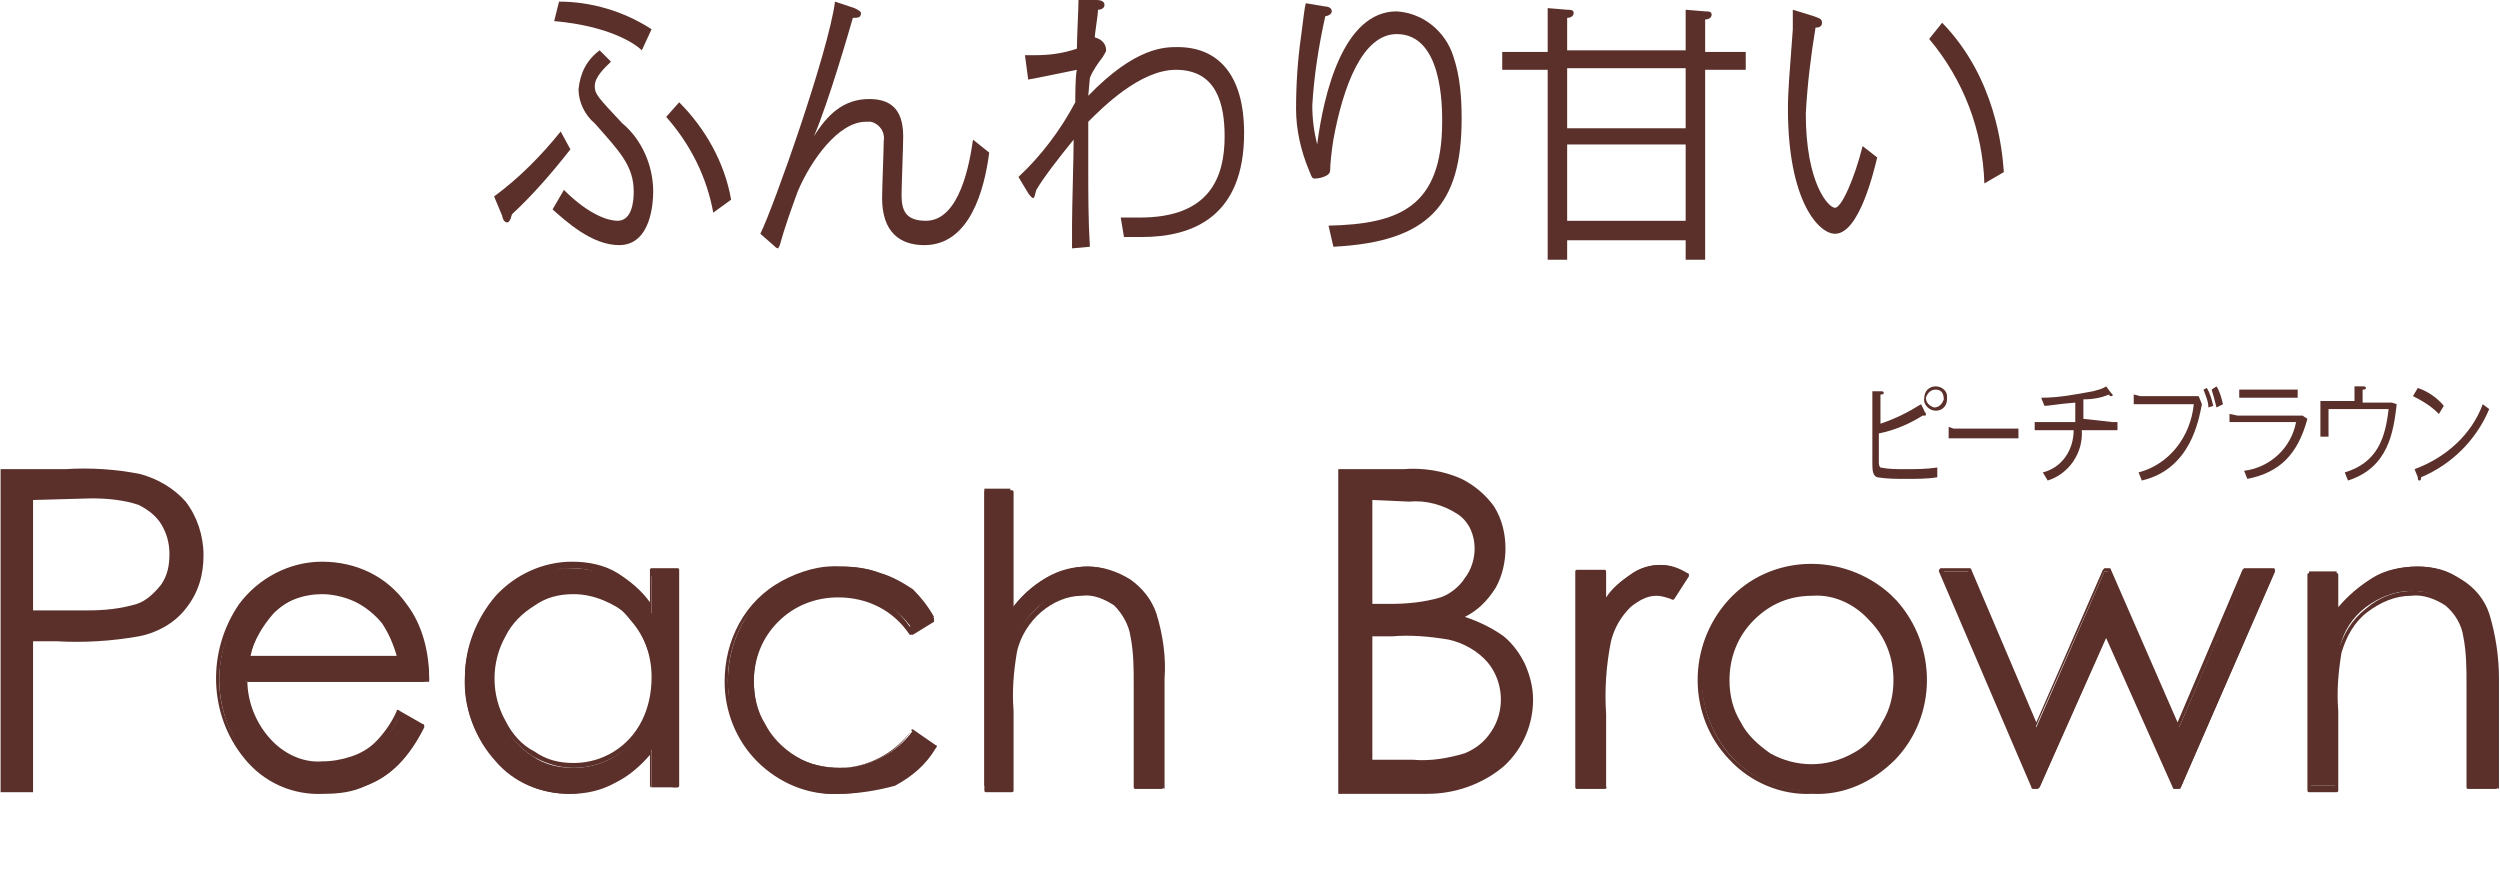
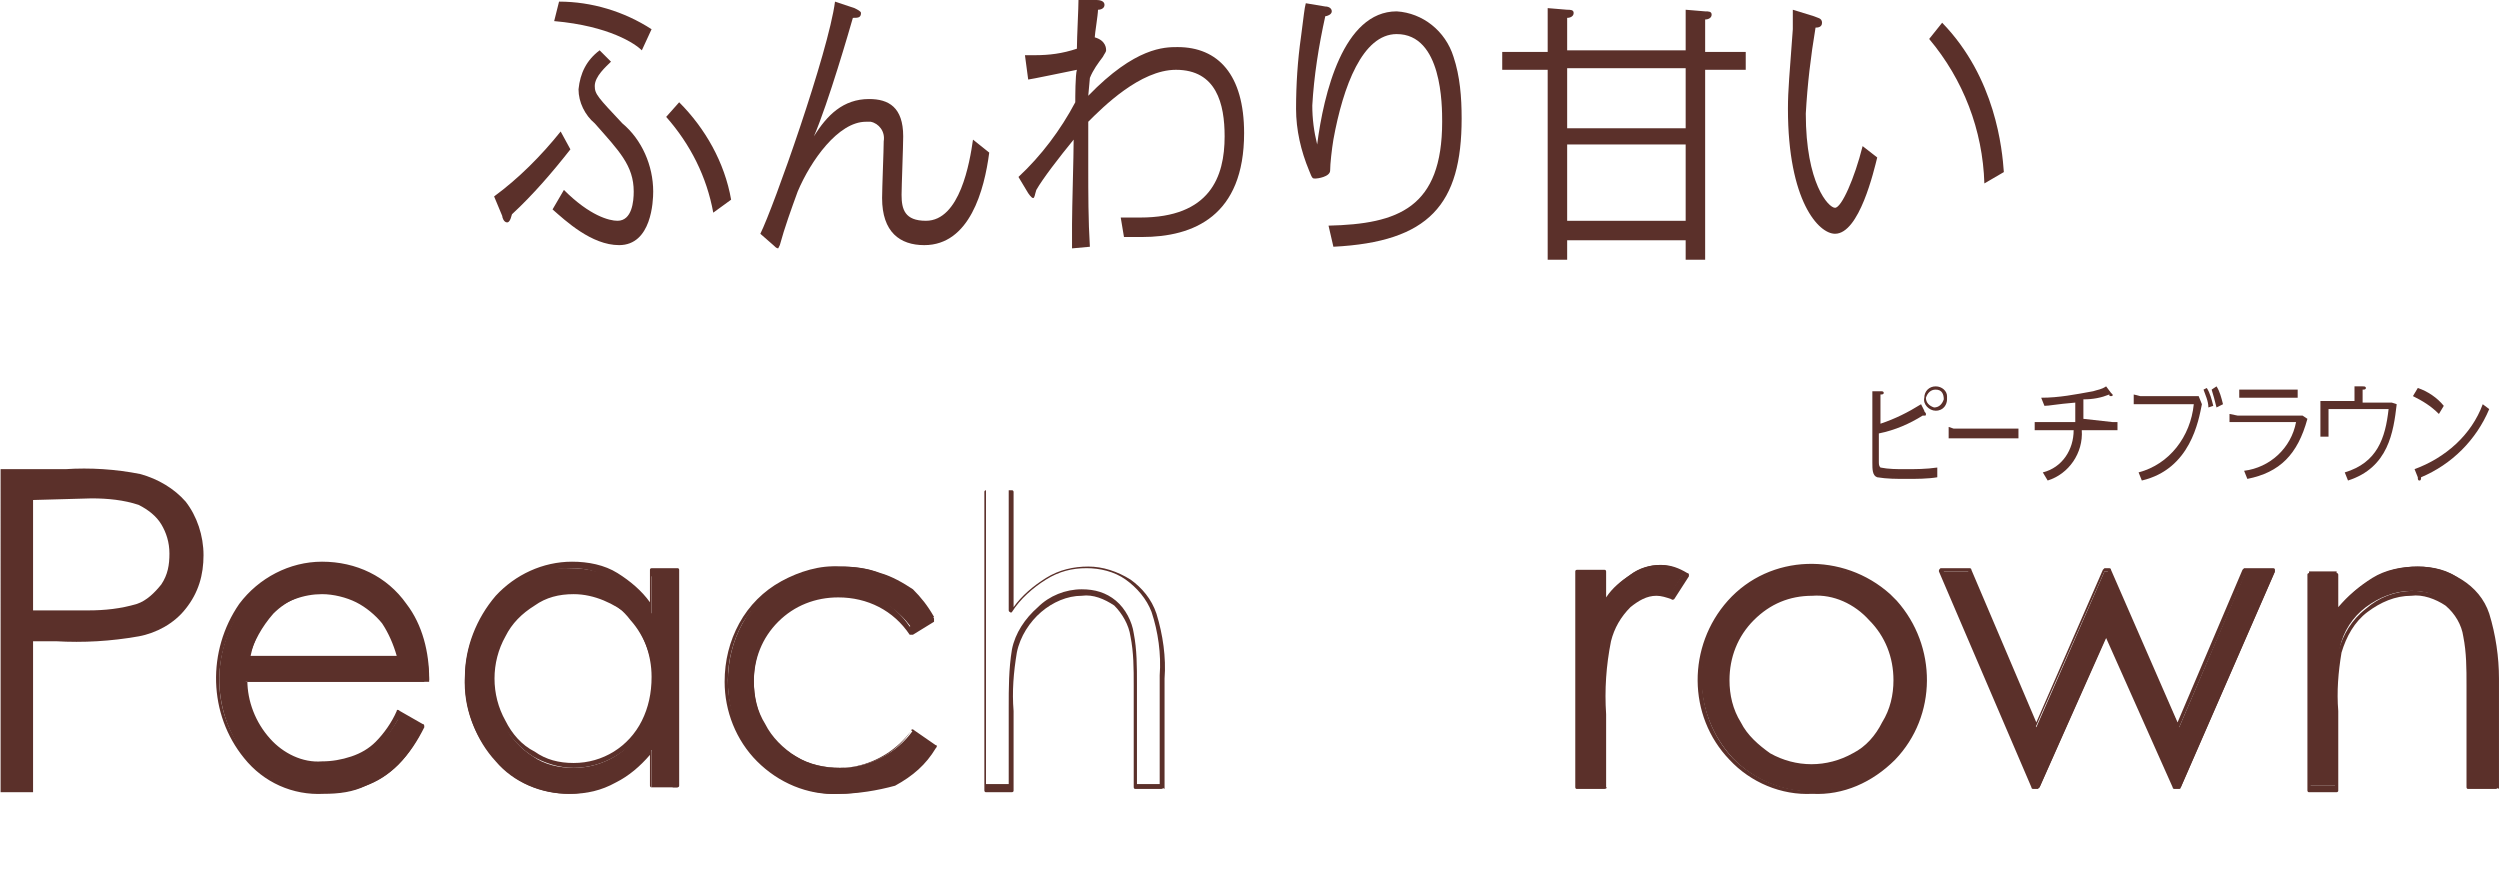
<svg xmlns="http://www.w3.org/2000/svg" version="1.1" id="レイヤー_1" x="0px" y="0px" viewBox="0 0 154 54" style="enable-background:new 0 0 154 54;" xml:space="preserve">
  <style type="text/css">
	.st0{fill:#5B302A;}
</style>
  <g transform="translate(-2105.537 3842)">
    <g transform="translate(19.874 4)">
      <path class="st0" d="M2085.7-3817.1h4c1.5-0.1,3.1,0,4.6,0.3c1.1,0.3,2.1,0.9,2.8,1.7c0.7,0.9,1.1,2.1,1.1,3.3    c0,1.2-0.3,2.3-1.1,3.3c-0.7,0.9-1.8,1.5-2.9,1.7c-1.7,0.3-3.4,0.4-5.1,0.3h-1.4v9.3h-2V-3817.1z M2087.7-3815.2v6.8l3.4,0    c1,0,2-0.1,3-0.4c0.6-0.2,1.1-0.7,1.5-1.2c0.4-0.6,0.5-1.2,0.5-1.9c0-0.7-0.2-1.3-0.5-1.8c-0.3-0.5-0.8-0.9-1.4-1.2    c-0.9-0.3-1.9-0.4-2.9-0.4L2087.7-3815.2z" />
      <path class="st0" d="M2110.3-3801.9l1.4,0.8c-0.4,0.8-0.9,1.6-1.5,2.2c-0.6,0.6-1.2,1-2,1.3c-0.8,0.3-1.6,0.5-2.5,0.4    c-1.8,0.1-3.6-0.7-4.8-2.1c-2.2-2.7-2.3-6.5-0.3-9.3c1.1-1.6,3-2.6,5-2.5c2-0.1,3.9,0.9,5.1,2.6c0.9,1.3,1.4,2.9,1.4,4.5h-11.3    c0,1.4,0.5,2.7,1.4,3.8c0.8,1,2.1,1.5,3.3,1.5c0.6,0,1.3-0.1,1.9-0.4c0.6-0.2,1.1-0.5,1.5-0.9    C2109.5-3800.6,2109.9-3801.2,2110.3-3801.9 M2110.3-3805.5c-0.2-0.8-0.5-1.5-0.9-2.2c-0.4-0.6-1-1-1.6-1.3    c-0.7-0.3-1.4-0.5-2.1-0.5c-1.2,0-2.3,0.4-3.2,1.3c-0.7,0.8-1.2,1.7-1.5,2.7L2110.3-3805.5z" />
      <path class="st0" d="M2105.6-3797.1c-1.9,0.1-3.7-0.7-4.9-2.2c-2.2-2.7-2.3-6.6-0.3-9.5c1.2-1.6,3.1-2.6,5.1-2.6    c2.1,0,4,0.9,5.2,2.6c1,1.3,1.4,3,1.4,4.6c0,0,0,0.1,0,0.1c0,0-0.1,0-0.1,0h-11.1c0,1.3,0.5,2.6,1.4,3.6c0.8,0.9,2,1.5,3.2,1.4    c0.6,0,1.2-0.1,1.8-0.3c0.6-0.2,1.1-0.5,1.5-0.9c0.5-0.5,1-1.2,1.3-1.9c0-0.1,0.1-0.1,0.2,0l1.4,0.8c0.1,0,0.1,0.1,0.1,0.2    c-0.4,0.8-0.9,1.6-1.6,2.3c-0.6,0.6-1.3,1-2,1.3C2107.4-3797.2,2106.5-3797.1,2105.6-3797.1 M2105.5-3811c-1.9,0-3.8,0.9-4.9,2.5    c-2,2.8-1.9,6.5,0.3,9.1c1.1,1.4,2.9,2.2,4.7,2.1c0.8,0,1.7-0.1,2.4-0.4c0.7-0.3,1.4-0.7,1.9-1.3c0.6-0.6,1.1-1.3,1.5-2.1    l-1.2-0.6c-0.4,0.7-0.8,1.3-1.3,1.8c-0.5,0.4-1,0.7-1.6,1c-0.6,0.2-1.2,0.4-1.9,0.4c-1.3,0-2.6-0.5-3.4-1.5    c-0.9-1.1-1.4-2.4-1.4-3.9c0,0,0-0.1,0-0.1c0,0,0.1,0,0.1,0h11.1c0-1.6-0.5-3.1-1.4-4.3C2109.4-3810.1,2107.5-3811.1,2105.5-3811     M2110.3-3805.4h-9.3c-0.1,0-0.1-0.1-0.1-0.1c0,0,0,0,0,0c0.2-1.1,0.8-2,1.5-2.8c0.9-0.8,2-1.3,3.3-1.3c0.8,0,1.5,0.2,2.2,0.5    c0.7,0.3,1.2,0.8,1.7,1.4c0.5,0.7,0.8,1.4,1,2.2C2110.4-3805.5,2110.4-3805.5,2110.3-3805.4    C2110.3-3805.4,2110.3-3805.4,2110.3-3805.4 M2101.1-3805.6h9c-0.2-0.7-0.5-1.4-0.9-2c-0.4-0.5-1-1-1.6-1.3    c-0.6-0.3-1.4-0.5-2.1-0.5c-1.1,0-2.3,0.4-3.1,1.2C2101.8-3807.5,2101.3-3806.6,2101.1-3805.6" />
      <path class="st0" d="M2127.4-3810.8v13.3h-1.6v-2.3c-0.6,0.8-1.4,1.5-2.3,2c-0.9,0.4-1.8,0.7-2.8,0.7c-1.7,0-3.4-0.7-4.5-2    c-1.2-1.3-1.9-3.1-1.9-5c0-1.8,0.6-3.6,1.9-4.9c1.2-1.3,2.8-2.1,4.6-2c1,0,1.9,0.2,2.8,0.7c0.9,0.5,1.6,1.2,2.2,2.1v-2.4H2127.4z     M2121-3809.5c-0.9,0-1.7,0.2-2.5,0.7c-0.8,0.5-1.4,1.2-1.8,2c-0.9,1.7-0.9,3.7,0,5.4c0.4,0.8,1,1.5,1.8,2    c0.7,0.5,1.6,0.7,2.5,0.7c1.8,0,3.5-1,4.3-2.6c0.4-0.8,0.7-1.8,0.6-2.7c0-1.4-0.5-2.8-1.4-3.8    C2123.6-3809,2122.3-3809.5,2121-3809.5" />
      <path class="st0" d="M2120.8-3797.1c-1.8,0-3.5-0.7-4.6-2.1c-1.3-1.4-2-3.2-1.9-5.1c0-1.8,0.7-3.6,1.9-5c1.2-1.3,2.9-2.1,4.7-2.1    c1,0,2,0.2,2.8,0.7c0.8,0.5,1.5,1.1,2,1.8v-2c0-0.1,0.1-0.1,0.1-0.1h1.6c0.1,0,0.1,0.1,0.1,0.1v13.3c0,0.1-0.1,0.1-0.1,0.1h-1.6    c-0.1,0-0.1-0.1-0.1-0.1v-1.9c-0.6,0.7-1.3,1.3-2.1,1.7C2122.7-3797.3,2121.8-3797.1,2120.8-3797.1 M2120.8-3811    c-1.7,0-3.3,0.7-4.5,2c-1.2,1.3-1.9,3-1.9,4.8c0,1.8,0.6,3.6,1.9,4.9c1.1,1.3,2.7,2,4.4,2c0.9,0,1.9-0.2,2.7-0.6    c0.9-0.5,1.6-1.1,2.2-1.9c0,0,0.1-0.1,0.1,0c0.1,0,0.1,0.1,0.1,0.1v2.2h1.3v-13h-1.3v2.3c0,0.1,0,0.1-0.1,0.1c-0.1,0-0.1,0-0.1,0    c-0.5-0.8-1.3-1.5-2.2-2C2122.7-3810.8,2121.8-3811,2120.8-3811 M2121-3798.7c-0.9,0-1.8-0.3-2.5-0.7c-0.8-0.5-1.4-1.2-1.9-2    c-0.9-1.7-0.9-3.8,0-5.5c0.4-0.8,1.1-1.5,1.9-2c2-1.2,4.6-0.9,6.2,0.9c1,1.1,1.5,2.5,1.5,3.9c0,1-0.2,1.9-0.7,2.8    C2124.5-3799.7,2122.8-3798.7,2121-3798.7 M2121-3809.4c-0.9,0-1.7,0.2-2.4,0.7c-0.8,0.5-1.4,1.1-1.8,1.9c-0.9,1.6-0.9,3.6,0,5.2    c0.4,0.8,1,1.5,1.8,1.9c0.7,0.5,1.5,0.7,2.4,0.7c1.8,0,3.4-1,4.2-2.6c0.4-0.8,0.6-1.7,0.6-2.7c0-1.4-0.5-2.7-1.4-3.8    C2123.5-3808.8,2122.3-3809.4,2121-3809.4" />
      <path class="st0" d="M2143.2-3808l-1.3,0.8c-1-1.5-2.7-2.4-4.5-2.3c-1.4,0-2.8,0.5-3.8,1.6c-1,1-1.5,2.4-1.5,3.8    c0,1,0.2,1.9,0.7,2.7c0.4,0.8,1.1,1.5,1.9,2c0.8,0.5,1.8,0.7,2.7,0.7c1.8,0,3.5-0.9,4.5-2.3l1.3,0.9c-0.6,0.9-1.4,1.7-2.4,2.2    c-1.1,0.5-2.3,0.8-3.4,0.8c-1.8,0.1-3.6-0.7-4.9-2c-1.3-1.3-2-3-2-4.9c0-1.3,0.3-2.5,0.9-3.6c0.6-1.1,1.5-2,2.5-2.6    c1.1-0.6,2.3-0.9,3.6-0.9c0.8,0,1.6,0.1,2.4,0.4c0.7,0.2,1.4,0.6,2,1C2142.4-3809.2,2142.8-3808.7,2143.2-3808" />
      <path class="st0" d="M2137.3-3797.1c-1.9,0.1-3.7-0.7-5-2c-1.3-1.3-2-3.1-2-4.9c0-1.3,0.3-2.5,0.9-3.6c0.6-1.1,1.5-2,2.6-2.6    c1.1-0.6,2.4-1,3.6-0.9c0.8,0,1.7,0.1,2.4,0.4c0.7,0.2,1.4,0.6,2,1.1c0.6,0.5,1,1,1.4,1.7c0,0.1,0,0.1,0,0.2l-1.3,0.8    c-0.1,0-0.1,0-0.2,0c-1-1.5-2.6-2.3-4.4-2.3c-1.4,0-2.7,0.5-3.7,1.5c-1,1-1.5,2.3-1.5,3.7c0,0.9,0.2,1.9,0.7,2.7    c0.4,0.8,1.1,1.5,1.9,1.9c0.8,0.5,1.7,0.7,2.7,0.7c1.8,0,3.4-0.8,4.4-2.3c0-0.1,0.1-0.1,0.2,0l1.3,0.9c0.1,0,0.1,0.1,0,0.2    c-0.6,1-1.4,1.7-2.5,2.3C2139.7-3797.3,2138.5-3797.1,2137.3-3797.1 M2137.4-3811c-1.2,0-2.4,0.3-3.5,0.9c-1,0.6-1.9,1.5-2.5,2.5    c-0.6,1.1-0.9,2.3-0.9,3.5c0,1.8,0.7,3.5,1.9,4.8c1.3,1.3,3,2,4.8,2c1.2,0,2.3-0.2,3.4-0.8c0.9-0.5,1.7-1.2,2.3-2.1l-1.1-0.8    c-1.7,2.3-4.8,3-7.3,1.6c-0.8-0.5-1.5-1.2-2-2c-0.5-0.9-0.7-1.8-0.7-2.8c0-1.4,0.5-2.8,1.5-3.9c1-1.1,2.4-1.6,3.9-1.6    c1.8-0.1,3.5,0.8,4.5,2.3l1.1-0.7c-0.3-0.6-0.8-1.1-1.3-1.5c-0.6-0.4-1.2-0.8-1.9-1C2139-3810.9,2138.3-3811,2137.4-3811" />
-       <path class="st0" d="M2146.3-3815.9h1.6v7.5c0.6-0.8,1.3-1.5,2.2-2c0.8-0.4,1.7-0.7,2.5-0.7c0.9,0,1.8,0.3,2.5,0.8    c0.7,0.5,1.3,1.2,1.6,2c0.4,1.3,0.6,2.6,0.5,4v6.8h-1.6v-6.3c0-1,0-2-0.2-3.1c-0.1-0.8-0.5-1.5-1.1-2c-0.6-0.5-1.3-0.7-2.1-0.7    c-1,0-1.9,0.4-2.6,1c-0.8,0.7-1.3,1.6-1.5,2.5c-0.2,1.2-0.3,2.4-0.2,3.6v4.9h-1.6L2146.3-3815.9z" />
      <path class="st0" d="M2157.2-3797.4h-1.6c-0.1,0-0.1-0.1-0.1-0.1v-6.3c0-1,0-2-0.2-3c-0.1-0.7-0.5-1.4-1-1.9    c-0.6-0.4-1.3-0.7-2-0.6c-0.9,0-1.8,0.4-2.5,1c-0.7,0.6-1.3,1.5-1.5,2.5c-0.2,1.2-0.3,2.4-0.2,3.6v4.9c0,0.1-0.1,0.1-0.1,0.1h-1.6    c-0.1,0-0.1-0.1-0.1-0.1v-18.4c0-0.1,0.1-0.1,0.1-0.1h1.6c0.1,0,0.1,0.1,0.1,0.1v7.1c0.5-0.7,1.2-1.3,2-1.8    c0.8-0.5,1.7-0.7,2.6-0.7c0.9,0,1.8,0.3,2.6,0.8c0.7,0.5,1.3,1.2,1.6,2.1c0.4,1.3,0.6,2.7,0.5,4v6.8    C2157.3-3797.5,2157.3-3797.4,2157.2-3797.4 M2155.7-3797.7h1.4v-6.7c0.1-1.3-0.1-2.7-0.5-3.9c-0.3-0.8-0.9-1.5-1.6-2    c-0.7-0.5-1.6-0.7-2.4-0.7c-0.9,0-1.7,0.2-2.5,0.7c-0.8,0.5-1.6,1.2-2.1,2c0,0-0.1,0.1-0.1,0c-0.1,0-0.1-0.1-0.1-0.1v-7.4h-1.4    v18.1h1.4v-4.7c0-1.2,0-2.4,0.2-3.6c0.2-1,0.8-1.9,1.6-2.6c0.7-0.7,1.7-1.1,2.7-1.1c0.8,0,1.5,0.2,2.1,0.7c0.6,0.5,1,1.3,1.1,2    c0.2,1,0.2,2.1,0.2,3.1L2155.7-3797.7z" />
-       <path class="st0" d="M2168.2-3817.1h3.9c1.2-0.1,2.5,0.1,3.6,0.6c0.8,0.4,1.5,1,2,1.7c0.5,0.8,0.7,1.7,0.7,2.6    c0,0.8-0.2,1.7-0.6,2.4c-0.5,0.8-1.1,1.4-1.9,1.8c0.9,0.3,1.7,0.7,2.4,1.2c0.6,0.5,1,1.1,1.3,1.7c0.3,0.7,0.5,1.4,0.5,2.2    c0,1.5-0.6,3-1.8,4.1c-1.3,1.1-3,1.7-4.7,1.7h-5.5V-3817.1z M2170.2-3815.2v6.4h1.1c1,0,2.1-0.1,3.1-0.4c0.6-0.2,1.2-0.7,1.5-1.2    c0.4-0.5,0.6-1.2,0.6-1.8c0-0.8-0.3-1.6-1-2.1c-0.9-0.6-2-0.9-3-0.8L2170.2-3815.2z M2170.2-3806.8v7.6h2.5    c1.1,0.1,2.2-0.1,3.2-0.4c0.7-0.3,1.2-0.7,1.6-1.3c0.9-1.3,0.8-3.1-0.2-4.3c-0.6-0.7-1.5-1.2-2.4-1.4c-1.2-0.2-2.4-0.3-3.5-0.2    L2170.2-3806.8z" />
      <path class="st0" d="M2182.8-3810.8h1.7v1.9c0.4-0.7,1-1.3,1.6-1.7c0.5-0.4,1.2-0.6,1.8-0.6c0.5,0,1.1,0.2,1.5,0.5l-0.9,1.4    c-0.3-0.1-0.6-0.2-0.9-0.2c-0.6,0-1.2,0.3-1.6,0.7c-0.6,0.6-1,1.3-1.2,2.2c-0.3,1.5-0.4,3-0.3,4.6v4.5h-1.7V-3810.8z" />
      <path class="st0" d="M2184.5-3797.4h-1.7c-0.1,0-0.1-0.1-0.1-0.1v-13.3c0-0.1,0.1-0.1,0.1-0.1h1.7c0.1,0,0.1,0.1,0.1,0.1v1.6    c0.4-0.6,0.9-1,1.5-1.4c0.6-0.4,1.2-0.6,1.9-0.6c0.6,0,1.1,0.2,1.6,0.5c0,0,0.1,0,0.1,0.1c0,0,0,0.1,0,0.1l-0.9,1.4    c0,0-0.1,0.1-0.2,0c-0.3-0.1-0.6-0.2-0.9-0.2c-0.6,0-1.1,0.3-1.6,0.7c-0.6,0.6-1,1.3-1.2,2.1c-0.3,1.5-0.4,3-0.3,4.5v4.5    C2184.7-3797.5,2184.6-3797.4,2184.5-3797.4 M2182.9-3797.7h1.5v-4.4c-0.1-1.5,0-3.1,0.3-4.6c0.2-0.8,0.6-1.6,1.2-2.2    c0.5-0.5,1.1-0.7,1.7-0.7c0.3,0,0.6,0.1,0.9,0.2l0.8-1.2c-0.4-0.2-0.9-0.4-1.3-0.4c-0.6,0-1.2,0.2-1.7,0.5c-0.6,0.5-1.2,1-1.6,1.7    c0,0.1-0.1,0.1-0.2,0c0,0-0.1-0.1-0.1-0.1v-1.8h-1.5L2182.9-3797.7z" />
      <path class="st0" d="M2197.3-3811.1c1.9,0,3.8,0.8,5.1,2.2c2.5,2.8,2.4,6.9-0.1,9.6c-2.7,2.7-7.2,2.8-9.9,0c0,0,0,0,0,0    c-2.5-2.7-2.6-6.9-0.1-9.6C2193.5-3810.4,2195.3-3811.2,2197.3-3811.1 M2197.3-3809.5c-1.4,0-2.7,0.6-3.7,1.6    c-1,1-1.6,2.4-1.5,3.8c0,0.9,0.2,1.9,0.7,2.7c0.4,0.8,1.1,1.5,1.9,1.9c1.6,0.9,3.6,0.9,5.2,0c0.8-0.5,1.4-1.1,1.9-1.9    c0.5-0.8,0.7-1.7,0.7-2.7c0-1.4-0.5-2.8-1.5-3.8C2200-3808.9,2198.6-3809.5,2197.3-3809.5" />
      <path class="st0" d="M2197.3-3797.1c-1.9,0.1-3.8-0.7-5.1-2.1c-2.6-2.7-2.6-7-0.1-9.8c2.6-2.9,7.1-3,10-0.4    c0.1,0.1,0.3,0.3,0.4,0.4c2.5,2.8,2.5,7.1-0.1,9.8C2201-3797.8,2199.2-3797,2197.3-3797.1 M2197.3-3811c-1.9,0-3.7,0.8-5,2.2    c-2.4,2.7-2.4,6.8,0.1,9.5c2.7,2.7,7,2.7,9.7,0c0,0,0,0,0,0c2.5-2.7,2.5-6.8,0.1-9.5C2201-3810.3,2199.2-3811.1,2197.3-3811     M2197.3-3798.7c-0.9,0-1.9-0.2-2.7-0.7c-0.8-0.5-1.5-1.1-1.9-2c-0.5-0.8-0.7-1.8-0.7-2.7c0-1.5,0.5-2.9,1.6-3.9    c2-2.1,5.2-2.2,7.3-0.2c0.1,0.1,0.1,0.1,0.2,0.2c1,1,1.6,2.4,1.6,3.9c0,1-0.2,1.9-0.7,2.7c-0.4,0.8-1.1,1.5-1.9,2    C2199.1-3798.9,2198.2-3798.7,2197.3-3798.7 M2197.3-3809.3c-1.4,0-2.6,0.5-3.6,1.5c-1,1-1.5,2.3-1.5,3.7c0,0.9,0.2,1.8,0.7,2.6    c0.4,0.8,1.1,1.4,1.8,1.9c1.6,0.9,3.5,0.9,5.1,0c0.8-0.4,1.4-1.1,1.8-1.9c0.5-0.8,0.7-1.7,0.7-2.6c0-1.4-0.5-2.7-1.5-3.7    C2199.9-3808.8,2198.6-3809.4,2197.3-3809.3" />
      <path class="st0" d="M2205.2-3810.8h1.8l4.1,9.6l4.2-9.6h0.3l4.3,9.6l4.1-9.6h1.8l-5.8,13.3h-0.3l-4.2-9.5l-4.2,9.5h-0.3    L2205.2-3810.8z" />
      <path class="st0" d="M2219.9-3797.4h-0.3c0,0-0.1,0-0.1-0.1l-4.1-9.2l-4.1,9.2c0,0-0.1,0.1-0.1,0.1h-0.3c0,0-0.1,0-0.1-0.1    l-5.7-13.3c0-0.1,0-0.1,0.1-0.2c0,0,0,0,0,0h1.8c0,0,0.1,0,0.1,0.1l4,9.4l4.1-9.4c0,0,0.1-0.1,0.1-0.1h0.3c0,0,0.1,0,0.1,0.1    l4.1,9.4l4-9.4c0,0,0.1-0.1,0.1-0.1h1.8c0,0,0.1,0,0.1,0.1c0,0,0,0.1,0,0.1l-5.8,13.3C2220-3797.5,2220-3797.4,2219.9-3797.4     M2219.7-3797.7h0.2l5.6-13h-1.5l-4.1,9.5c0,0-0.1,0.1-0.1,0.1c0,0-0.1,0-0.1-0.1l-4.2-9.6h-0.2l-4.2,9.5c0,0-0.1,0.1-0.1,0.1l0,0    c0,0-0.1,0-0.1-0.1l-4-9.5h-1.5l5.6,13h0.2l4.2-9.4c0-0.1,0.1-0.1,0.2,0c0,0,0,0,0,0L2219.7-3797.7z" />
      <path class="st0" d="M2227.9-3810.8h1.7v2.4c0.6-0.8,1.4-1.5,2.3-2c0.8-0.5,1.8-0.7,2.7-0.7c0.9,0,1.9,0.2,2.6,0.8    c0.8,0.5,1.4,1.2,1.7,2c0.4,1.3,0.6,2.6,0.5,4v6.8h-1.7v-6.3c0-1,0-2-0.2-3.1c-0.1-0.8-0.5-1.5-1.1-2c-0.6-0.5-1.4-0.7-2.2-0.7    c-1,0-2,0.4-2.8,1c-0.8,0.6-1.4,1.5-1.6,2.5c-0.2,1.2-0.3,2.4-0.2,3.6v4.9h-1.7V-3810.8z" />
      <path class="st0" d="M2239.4-3797.4h-1.7c-0.1,0-0.1-0.1-0.1-0.1v-6.3c0-1,0-2-0.2-3c-0.1-0.7-0.5-1.4-1.1-1.9    c-0.6-0.4-1.4-0.7-2.1-0.6c-1,0-1.9,0.4-2.7,1c-0.8,0.6-1.3,1.5-1.6,2.5c-0.2,1.2-0.3,2.4-0.2,3.6v4.9c0,0.1-0.1,0.1-0.1,0.1h-1.7    c-0.1,0-0.1-0.1-0.1-0.1v-13.3c0-0.1,0.1-0.1,0.1-0.1h1.7c0.1,0,0.1,0.1,0.1,0.1v2c0.6-0.7,1.3-1.3,2.1-1.8    c0.8-0.5,1.8-0.7,2.8-0.7c1,0,1.9,0.3,2.7,0.8c0.8,0.5,1.4,1.2,1.7,2.1c0.4,1.3,0.6,2.7,0.6,4v6.8    C2239.5-3797.5,2239.5-3797.4,2239.4-3797.4 M2237.8-3797.7h1.5v-6.7c0.1-1.3-0.1-2.7-0.5-3.9c-0.3-0.8-0.9-1.5-1.7-2    c-0.8-0.5-1.7-0.7-2.6-0.7c-0.9,0-1.8,0.2-2.6,0.7c-0.9,0.5-1.6,1.2-2.2,2c0,0-0.1,0.1-0.1,0c-0.1,0-0.1-0.1-0.1-0.1v-2.2h-1.5v13    h1.5v-4.7c0-1.2,0-2.4,0.2-3.6c0.3-1,0.8-1.9,1.7-2.6c0.8-0.7,1.8-1.1,2.9-1.1c0.8,0,1.6,0.2,2.3,0.7c0.6,0.5,1,1.2,1.2,2    c0.2,1,0.2,2.1,0.2,3.1V-3797.7z" />
      <path class="st0" d="M2204.2-3820.7c0,0.1,0.1,0.1,0.1,0.2c0,0.1,0,0.1-0.1,0.1c0,0-0.1,0-0.1,0c-0.8,0.5-1.7,0.9-2.7,1.1v1.7    c0,0.2,0,0.3,0.1,0.4c0.5,0.1,1,0.1,1.5,0.1c0.7,0,1.3,0,2-0.1l0,0.6c-0.6,0.1-1.3,0.1-1.9,0.1c-0.6,0-1.2,0-1.8-0.1    c-0.3-0.1-0.3-0.5-0.3-0.9v-4.2l0-0.2l0.5,0c0.1,0,0.2,0,0.2,0.1c0,0.1-0.1,0.1-0.2,0.1v1.8c0.9-0.3,1.7-0.7,2.5-1.2    L2204.2-3820.7z M2204.9-3820.7c-0.4,0-0.8-0.4-0.7-0.8c0-0.4,0.3-0.7,0.7-0.7c0.4,0,0.7,0.3,0.7,0.6c0,0.1,0,0.1,0,0.2    C2205.6-3821.1,2205.4-3820.7,2204.9-3820.7C2204.9-3820.7,2204.9-3820.7,2204.9-3820.7 M2204.9-3822c-0.3,0-0.5,0.2-0.6,0.5    c0,0.3,0.2,0.5,0.5,0.6c0.3,0,0.5-0.2,0.6-0.5c0,0,0,0,0,0C2205.4-3821.7,2205.3-3822,2204.9-3822" />
      <path class="st0" d="M2215.8-3820l0.3,0v0.5l-0.3,0h-1.9c0.1,1.4-0.8,2.7-2.1,3.1l-0.3-0.5c1.2-0.3,1.9-1.4,1.9-2.6h-2l-0.4,0    v-0.5l0.4,0h2.1c0-0.2,0-1,0-1.2c-1.2,0.1-1.6,0.2-1.9,0.2l-0.2-0.5c1.1,0,2.1-0.2,3.2-0.4c0.3-0.1,0.5-0.1,0.8-0.3l0.3,0.4    c0,0,0.1,0.1,0.1,0.1c0,0.1,0,0.1-0.1,0.1c-0.1,0-0.1,0-0.1-0.1c-0.5,0.2-1,0.3-1.6,0.3c0,0.2,0,1,0,1.2L2215.8-3820z" />
      <path class="st0" d="M2217.5-3821.6h3.6l0.2,0.5c-0.2,1-0.7,4-3.7,4.7l-0.2-0.5c1.9-0.5,3.2-2.2,3.4-4.2h-3.3l-0.4,0v-0.6    L2217.5-3821.6z M2221.6-3822.1c0.2,0.3,0.3,0.7,0.4,1.1l-0.3,0.1c0-0.4-0.2-0.8-0.3-1.1L2221.6-3822.1z M2222.2-3820.9    c-0.1-0.4-0.2-0.8-0.3-1.1l0.3-0.2c0.2,0.3,0.3,0.7,0.4,1.1L2222.2-3820.9z" />
      <path class="st0" d="M2223.5-3820.4h3.8l0.2,0l0.3,0.2c-0.6,2.2-1.7,3.3-3.7,3.7l-0.2-0.5c1.6-0.2,2.9-1.4,3.2-3h-3.7l-0.4,0v-0.5    L2223.5-3820.4z M2224-3822h2.8l0.4,0v0.5l-0.4,0h-2.8l-0.4,0v-0.5L2224-3822z" />
      <path class="st0" d="M2230.7-3822l0-0.2l0.5,0c0.1,0,0.2,0,0.2,0.1s-0.1,0.1-0.2,0.1v0.8h1.8l0.3,0.1c-0.2,1.7-0.5,3.9-3,4.7    l-0.2-0.5c2-0.6,2.5-2.1,2.7-3.9h-3.7v1.4l0,0.3h-0.5l0-0.3v-1.7l0-0.2h2.1L2230.7-3822z" />
      <path class="st0" d="M2234.6-3822.1c0.6,0.2,1.2,0.6,1.6,1.1l-0.3,0.5c-0.5-0.5-1-0.8-1.6-1.1L2234.6-3822.1z M2239-3820.8    c-0.8,1.9-2.3,3.4-4.2,4.2c0,0.1,0,0.2-0.1,0.2s-0.1-0.1-0.1-0.2l-0.2-0.5c1.9-0.7,3.5-2.1,4.2-4L2239-3820.8z" />
      <path class="st0" d="M2206-3819.6h4v0.6h-4l-0.3,0v-0.7L2206-3819.6z" />
    </g>
    <g transform="translate(50.574 -2)">
      <path class="st0" d="M2090.1-3830.8c-1.1,1.4-2.3,2.8-3.6,4c-0.1,0.4-0.2,0.5-0.3,0.5c-0.2,0-0.3-0.3-0.3-0.4l-0.5-1.2    c1.5-1.1,2.9-2.5,4.1-4L2090.1-3830.8z M2089.7-3828.3c1.6,1.6,2.8,1.9,3.3,1.9c0.9,0,1-1.2,1-1.8c0-1.6-0.9-2.5-2.4-4.2    c-0.6-0.5-1-1.3-1-2.1c0.1-1,0.5-1.8,1.3-2.4l0.7,0.7c-0.3,0.3-1,0.9-1,1.5c0,0.5,0.2,0.7,1.7,2.3c1.2,1,1.9,2.6,1.9,4.2    c0,0.6-0.1,3.3-2.1,3.3c-1.7,0-3.3-1.5-4.1-2.2L2089.7-3828.3z M2094.5-3836.9c-0.4-0.4-2-1.5-5.4-1.8l0.3-1.2c2,0,4,0.6,5.7,1.7    L2094.5-3836.9z M2098.9-3826.9c-0.4-2.2-1.4-4.2-2.9-5.9l0.8-0.9c1.6,1.6,2.8,3.7,3.2,6L2098.9-3826.9z" />
      <path class="st0" d="M2107.6-3839.5c0.2,0.1,0.4,0.2,0.4,0.3c0,0.3-0.2,0.3-0.5,0.3c-0.2,0.7-1.5,5.2-2.4,7.3    c0.8-1.3,1.8-2.3,3.4-2.3c1.2,0,2.1,0.5,2.1,2.3c0,0.6-0.1,3.1-0.1,3.6c0,0.9,0.2,1.6,1.5,1.6c2.1,0,2.7-3.6,2.9-5l1,0.8    c-0.3,2.3-1.2,5.7-4,5.7c-1.5,0-2.6-0.8-2.6-2.9c0-0.6,0.1-3,0.1-3.5c0.1-0.6-0.3-1.1-0.8-1.2c-0.1,0-0.2,0-0.3,0    c-1.7,0-3.4,2.4-4.2,4.3c-0.4,1.1-0.8,2.2-1.1,3.3c-0.1,0.2-0.1,0.2-0.1,0.2c-0.1,0-0.2-0.1-0.3-0.2l-0.8-0.7    c0.8-1.6,4.2-11.2,4.6-14.3L2107.6-3839.5z" />
      <path class="st0" d="M2124-3826.6c0.5,0,1,0,1.2,0c4.3,0,5.2-2.5,5.2-5c0-2-0.5-4.1-3-4.1c-2.2,0-4.5,2.3-5.4,3.2c0,1.5,0,2,0,2.8    c0,1.6,0,3.3,0.1,4.9l-1.1,0.1c0-0.6,0-1.1,0-1.5c0-1,0.1-4.2,0.1-5.2c-0.9,1.1-1.9,2.4-2.3,3.1c-0.1,0.3-0.1,0.5-0.2,0.5    c-0.1,0-0.3-0.3-0.3-0.3l-0.6-1c1.4-1.3,2.6-2.9,3.5-4.6c0-0.3,0-1.7,0.1-2c-0.5,0.1-2.9,0.6-3,0.6l-0.2-1.5c0.2,0,0.4,0,0.6,0    c0.9,0,1.7-0.1,2.6-0.4c0-0.7,0.1-2.5,0.1-3.1l1.1,0.1c0.3,0,0.5,0.1,0.5,0.3c0,0.2-0.2,0.3-0.4,0.3c0,0.3-0.2,1.5-0.2,1.7    c0.7,0.2,0.7,0.7,0.7,0.8c0,0.1-0.1,0.2-0.2,0.4c-0.3,0.4-0.6,0.8-0.8,1.3l-0.1,1.1c2.9-3,4.7-3,5.5-3c2.5,0,4.1,1.7,4.1,5.3    c0,5.1-3.1,6.4-6.3,6.4c-0.4,0-0.8,0-1.1,0L2124-3826.6z" />
      <path class="st0" d="M2136.6-3839.6c0.2,0,0.4,0.1,0.4,0.3c0,0.2-0.3,0.3-0.4,0.3c-0.4,1.8-0.7,3.7-0.8,5.5c0,0.8,0.1,1.6,0.3,2.4    c0.4-3.1,1.6-8.2,4.9-8.2c1.6,0.1,3,1.2,3.5,2.8c0.4,1.2,0.5,2.5,0.5,3.8c0,5.3-2,7.6-7.9,7.9l-0.3-1.3c4.3-0.1,7-1.1,7-6.4    c0-1,0-5.4-2.8-5.4c-2.1,0-3.3,3.2-3.9,6.5c-0.1,0.6-0.2,1.5-0.2,1.9c0,0.4-0.8,0.5-0.9,0.5c-0.2,0-0.2,0-0.4-0.5    c-0.5-1.2-0.8-2.5-0.8-3.8c0-1.5,0.1-3,0.3-4.4c0.2-1.5,0.2-1.7,0.3-2.1L2136.6-3839.6z" />
      <path class="st0" d="M2150.3-3839.5l1.2,0.1c0.2,0,0.4,0,0.4,0.2s-0.2,0.3-0.4,0.3v2h7.3v-2.5l1.2,0.1c0.2,0,0.4,0,0.4,0.2    s-0.2,0.3-0.4,0.3v2h2.5v1.1h-2.5v11.7h-1.2v-1.2h-7.3v1.2h-1.2v-11.7h-2.8v-1.1h2.8V-3839.5z M2151.5-3832.1h7.3v-3.7h-7.3    V-3832.1z M2151.5-3826.4h7.3v-4.7h-7.3V-3826.4z" />
      <path class="st0" d="M2166.7-3839c0.2,0.1,0.5,0.1,0.5,0.4c0,0.3-0.3,0.3-0.4,0.3c-0.3,1.8-0.5,3.5-0.6,5.3c0,4.3,1.4,5.8,1.8,5.8    c0.4,0,1.2-1.8,1.7-3.8l0.9,0.7c-0.2,0.8-1.1,4.7-2.6,4.7c-1,0-2.9-2-2.9-7.7c0-1.2,0.1-2.1,0.3-4.9c0-0.3,0-0.5,0-1.2    L2166.7-3839z M2174.6-3838.6c3.3,3.4,3.7,7.8,3.8,9.2l-1.2,0.7c-0.1-3.3-1.3-6.4-3.4-8.9L2174.6-3838.6z" />
    </g>
  </g>
</svg>